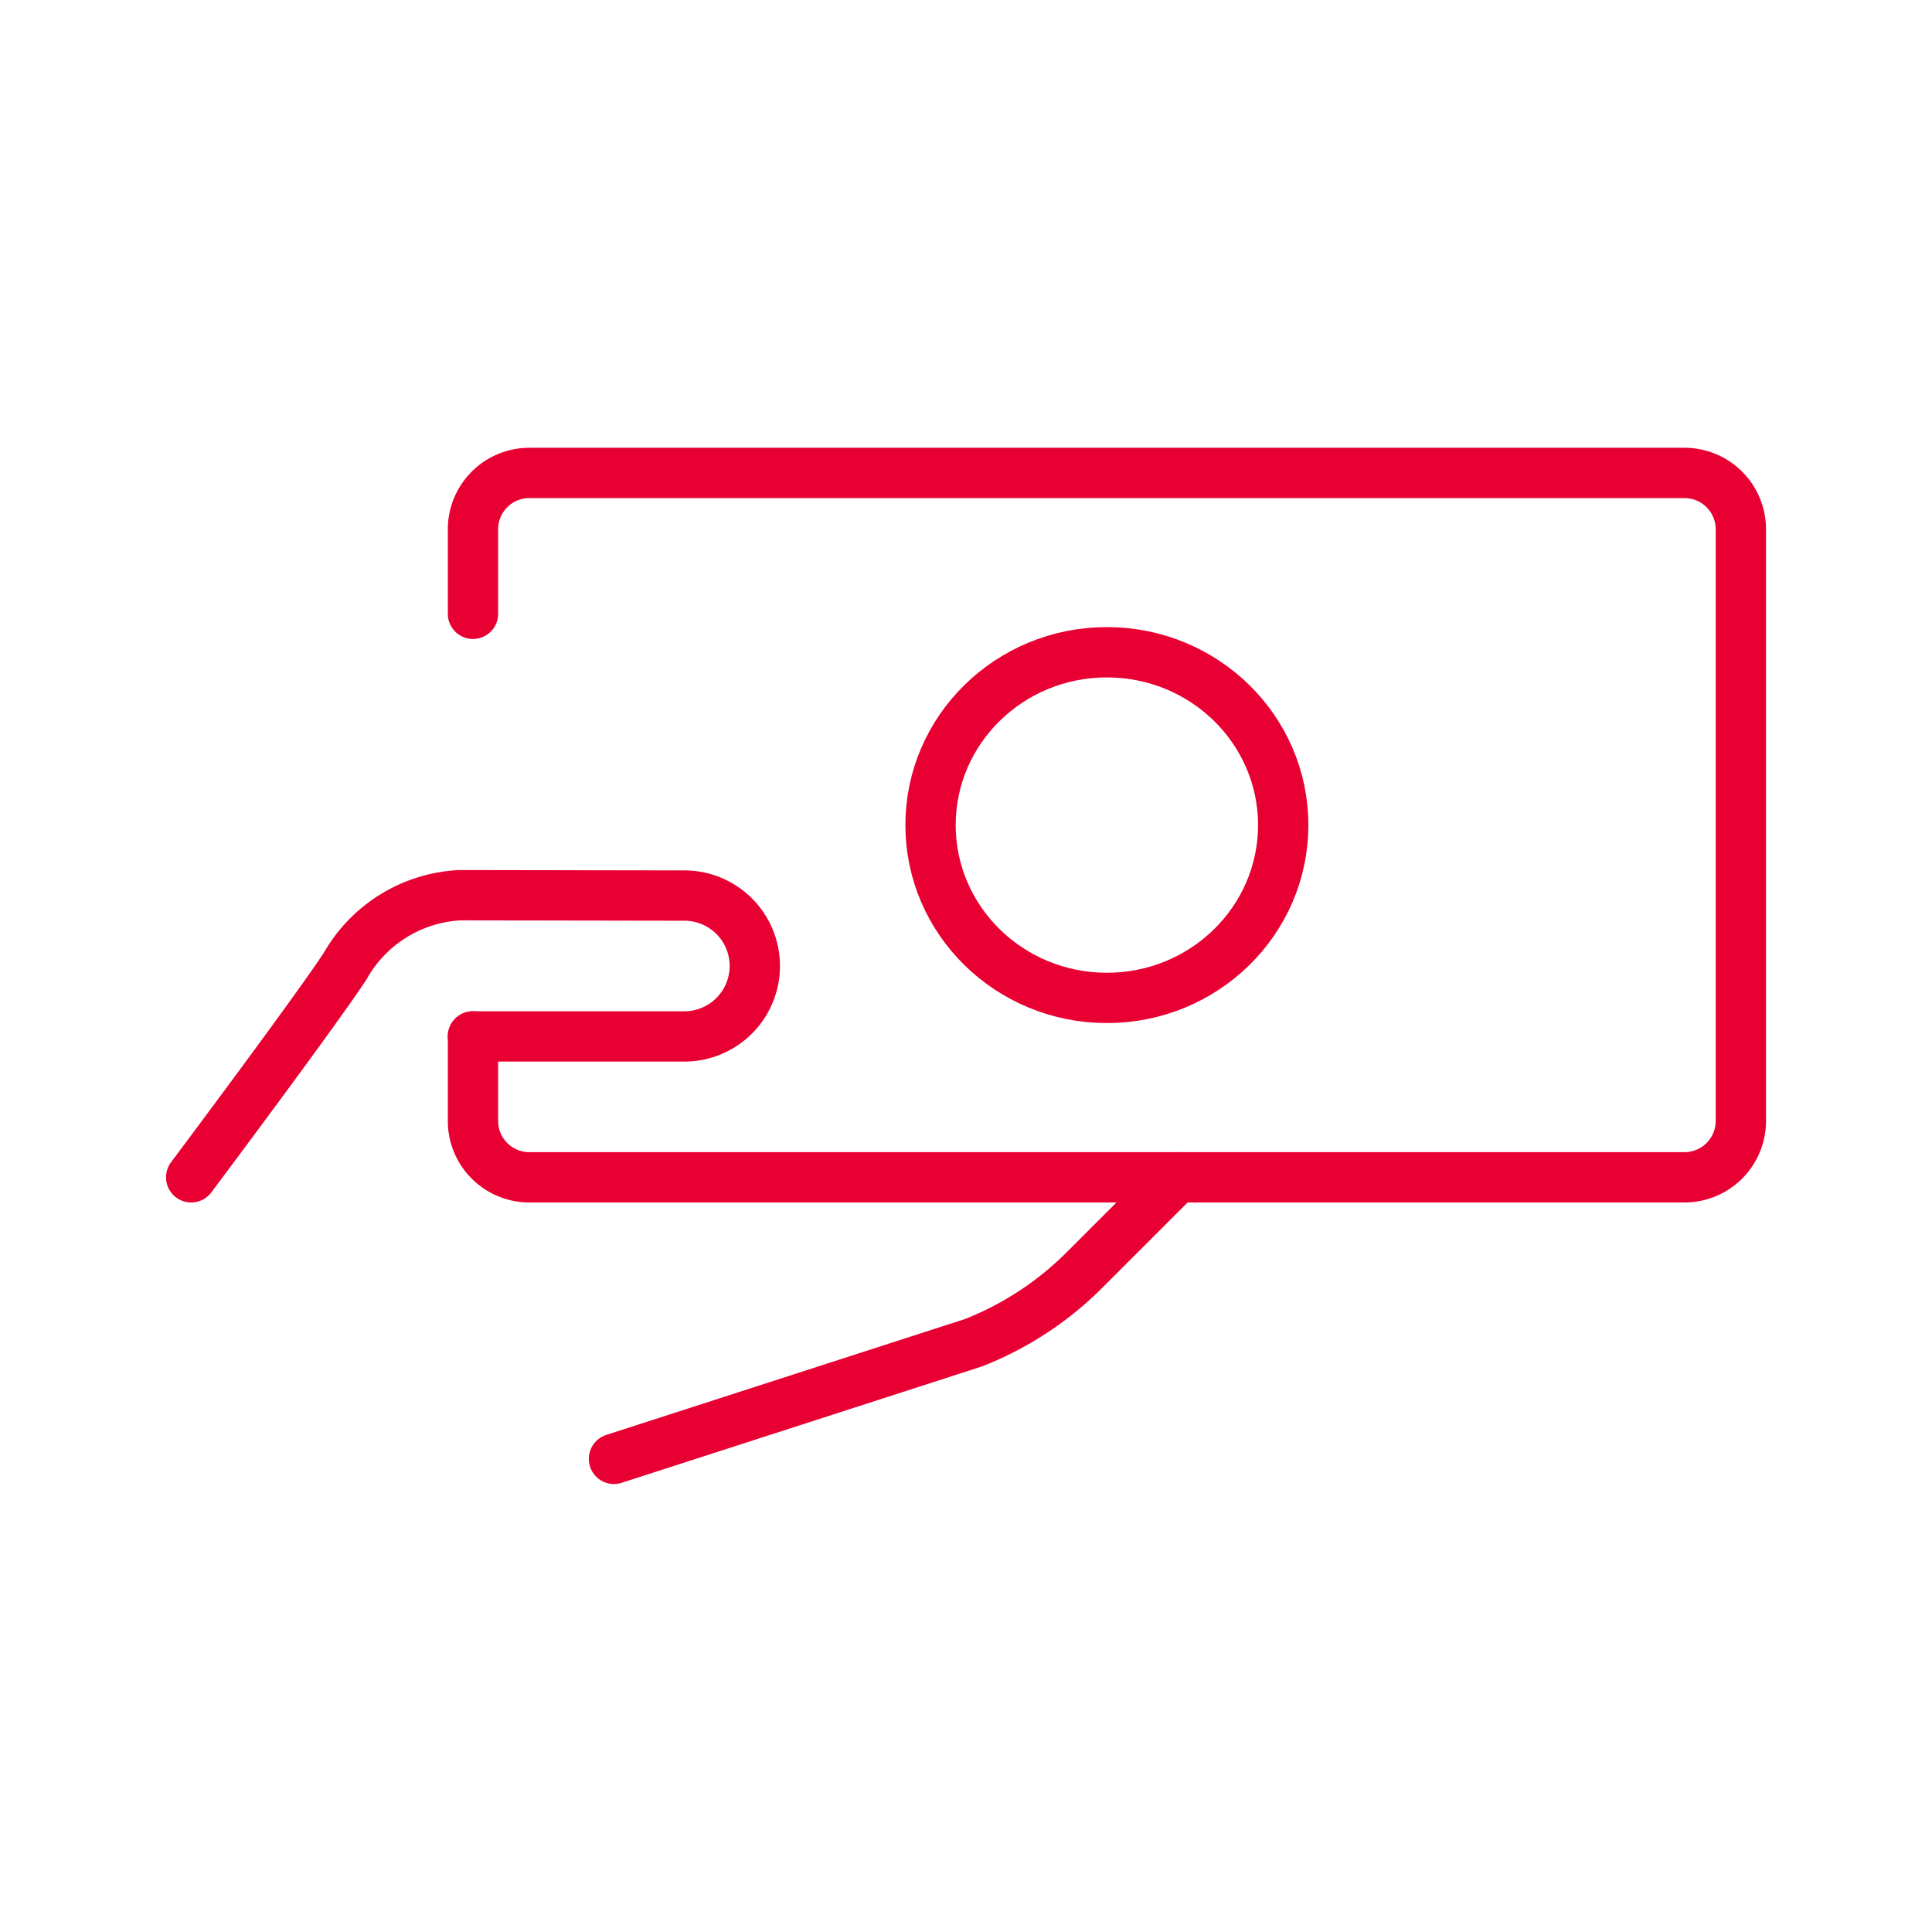
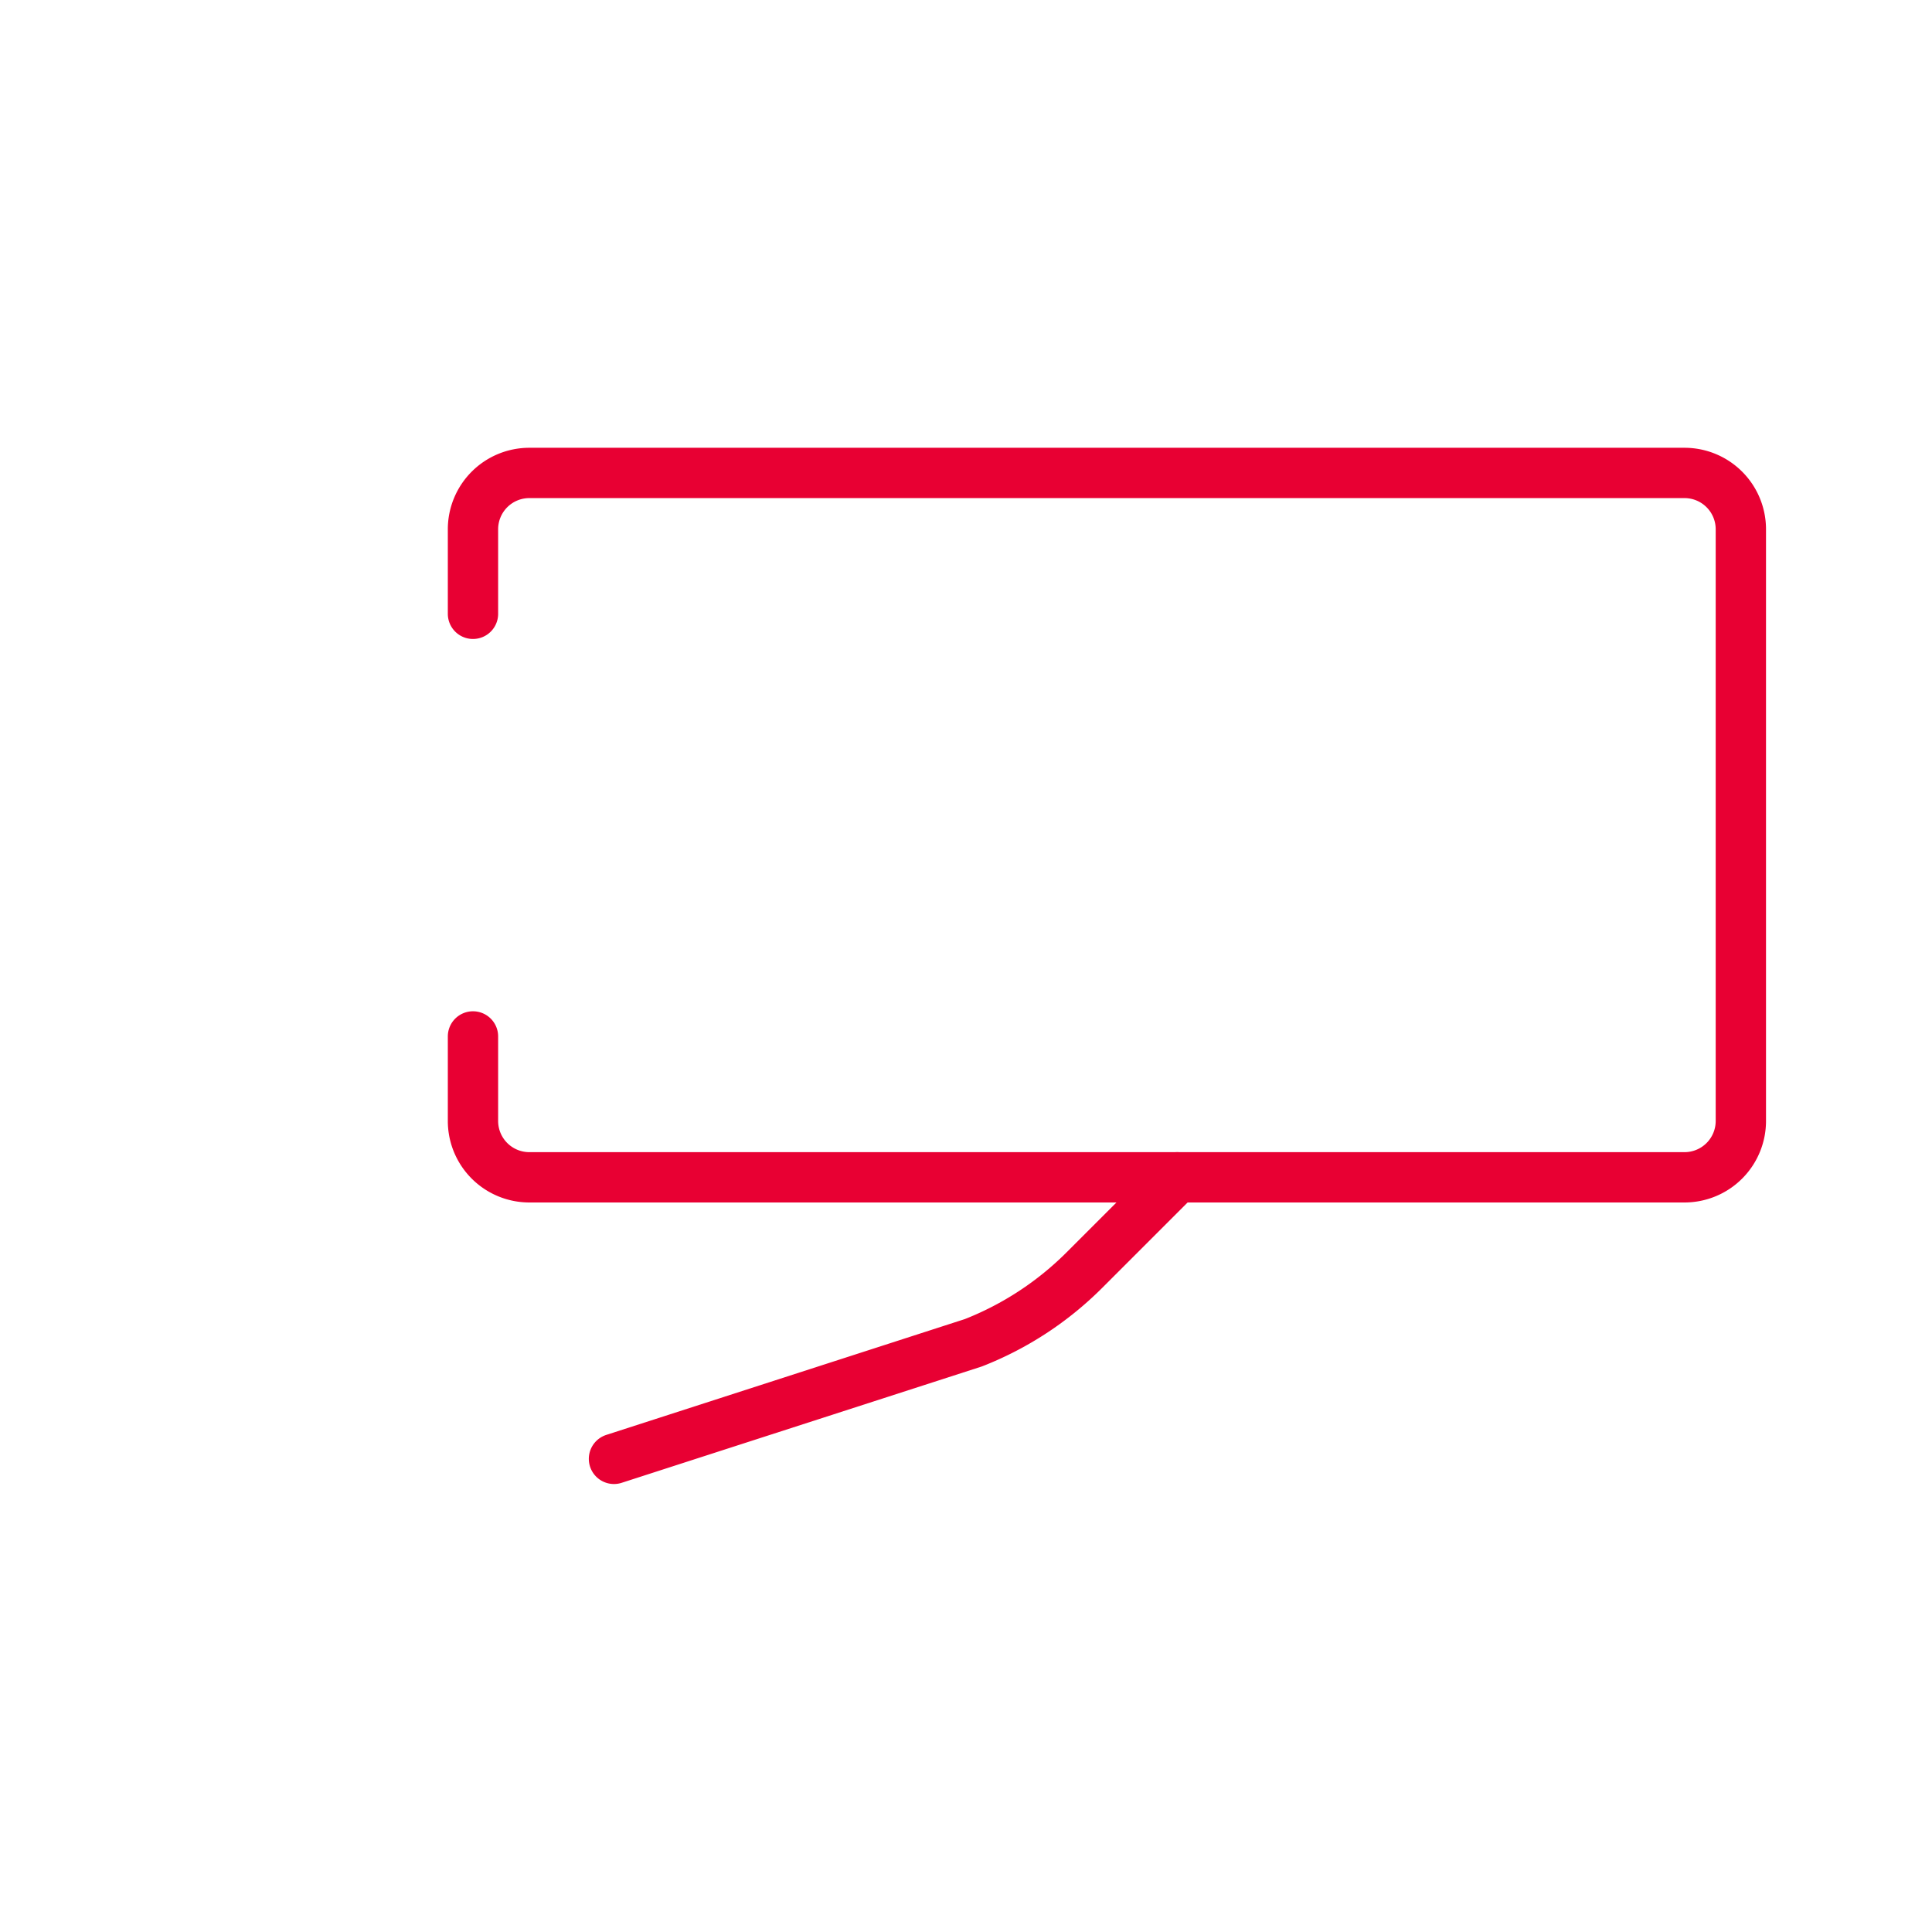
<svg xmlns="http://www.w3.org/2000/svg" width="48" height="48" viewBox="0 0 48 48">
  <defs>
    <style>.a{fill:#fff;stroke:#707070;opacity:0;}.b,.d{fill:none;}.b{stroke:#e80033;stroke-linecap:round;stroke-linejoin:round;stroke-width:1.25px;}.c{stroke:none;}</style>
  </defs>
  <g transform="translate(7504 -7198)">
    <g class="a" transform="translate(-7504 7198)">
-       <rect class="c" width="48" height="48" />
-       <rect class="d" x="0.5" y="0.5" width="47" height="47" />
-     </g>
+       </g>
    <g transform="translate(-7774.372 6399.33)">
-       <path class="b" d="M275.122,827.92s3.09-4.123,3.827-5.25a3.475,3.475,0,0,1,2.846-1.759l5.582.009a1.75,1.75,0,0,1,1.748,1.725h0a1.751,1.751,0,0,1-1.752,1.775h-5.251" />
      <path class="b" d="M299.619,827.92l-2.3,2.3a8.062,8.062,0,0,1-2.765,1.811l-8.928,2.884" />
-       <ellipse class="b" cx="4.381" cy="4.294" rx="4.381" ry="4.294" transform="translate(293.491 814.875)" />
      <path class="b" d="M282.123,824.42v2.1a1.4,1.4,0,0,0,1.4,1.4h28.7a1.4,1.4,0,0,0,1.4-1.4v-14.7a1.4,1.4,0,0,0-1.4-1.4h-28.7a1.4,1.4,0,0,0-1.4,1.4v2.1" />
    </g>
  </g>
</svg>